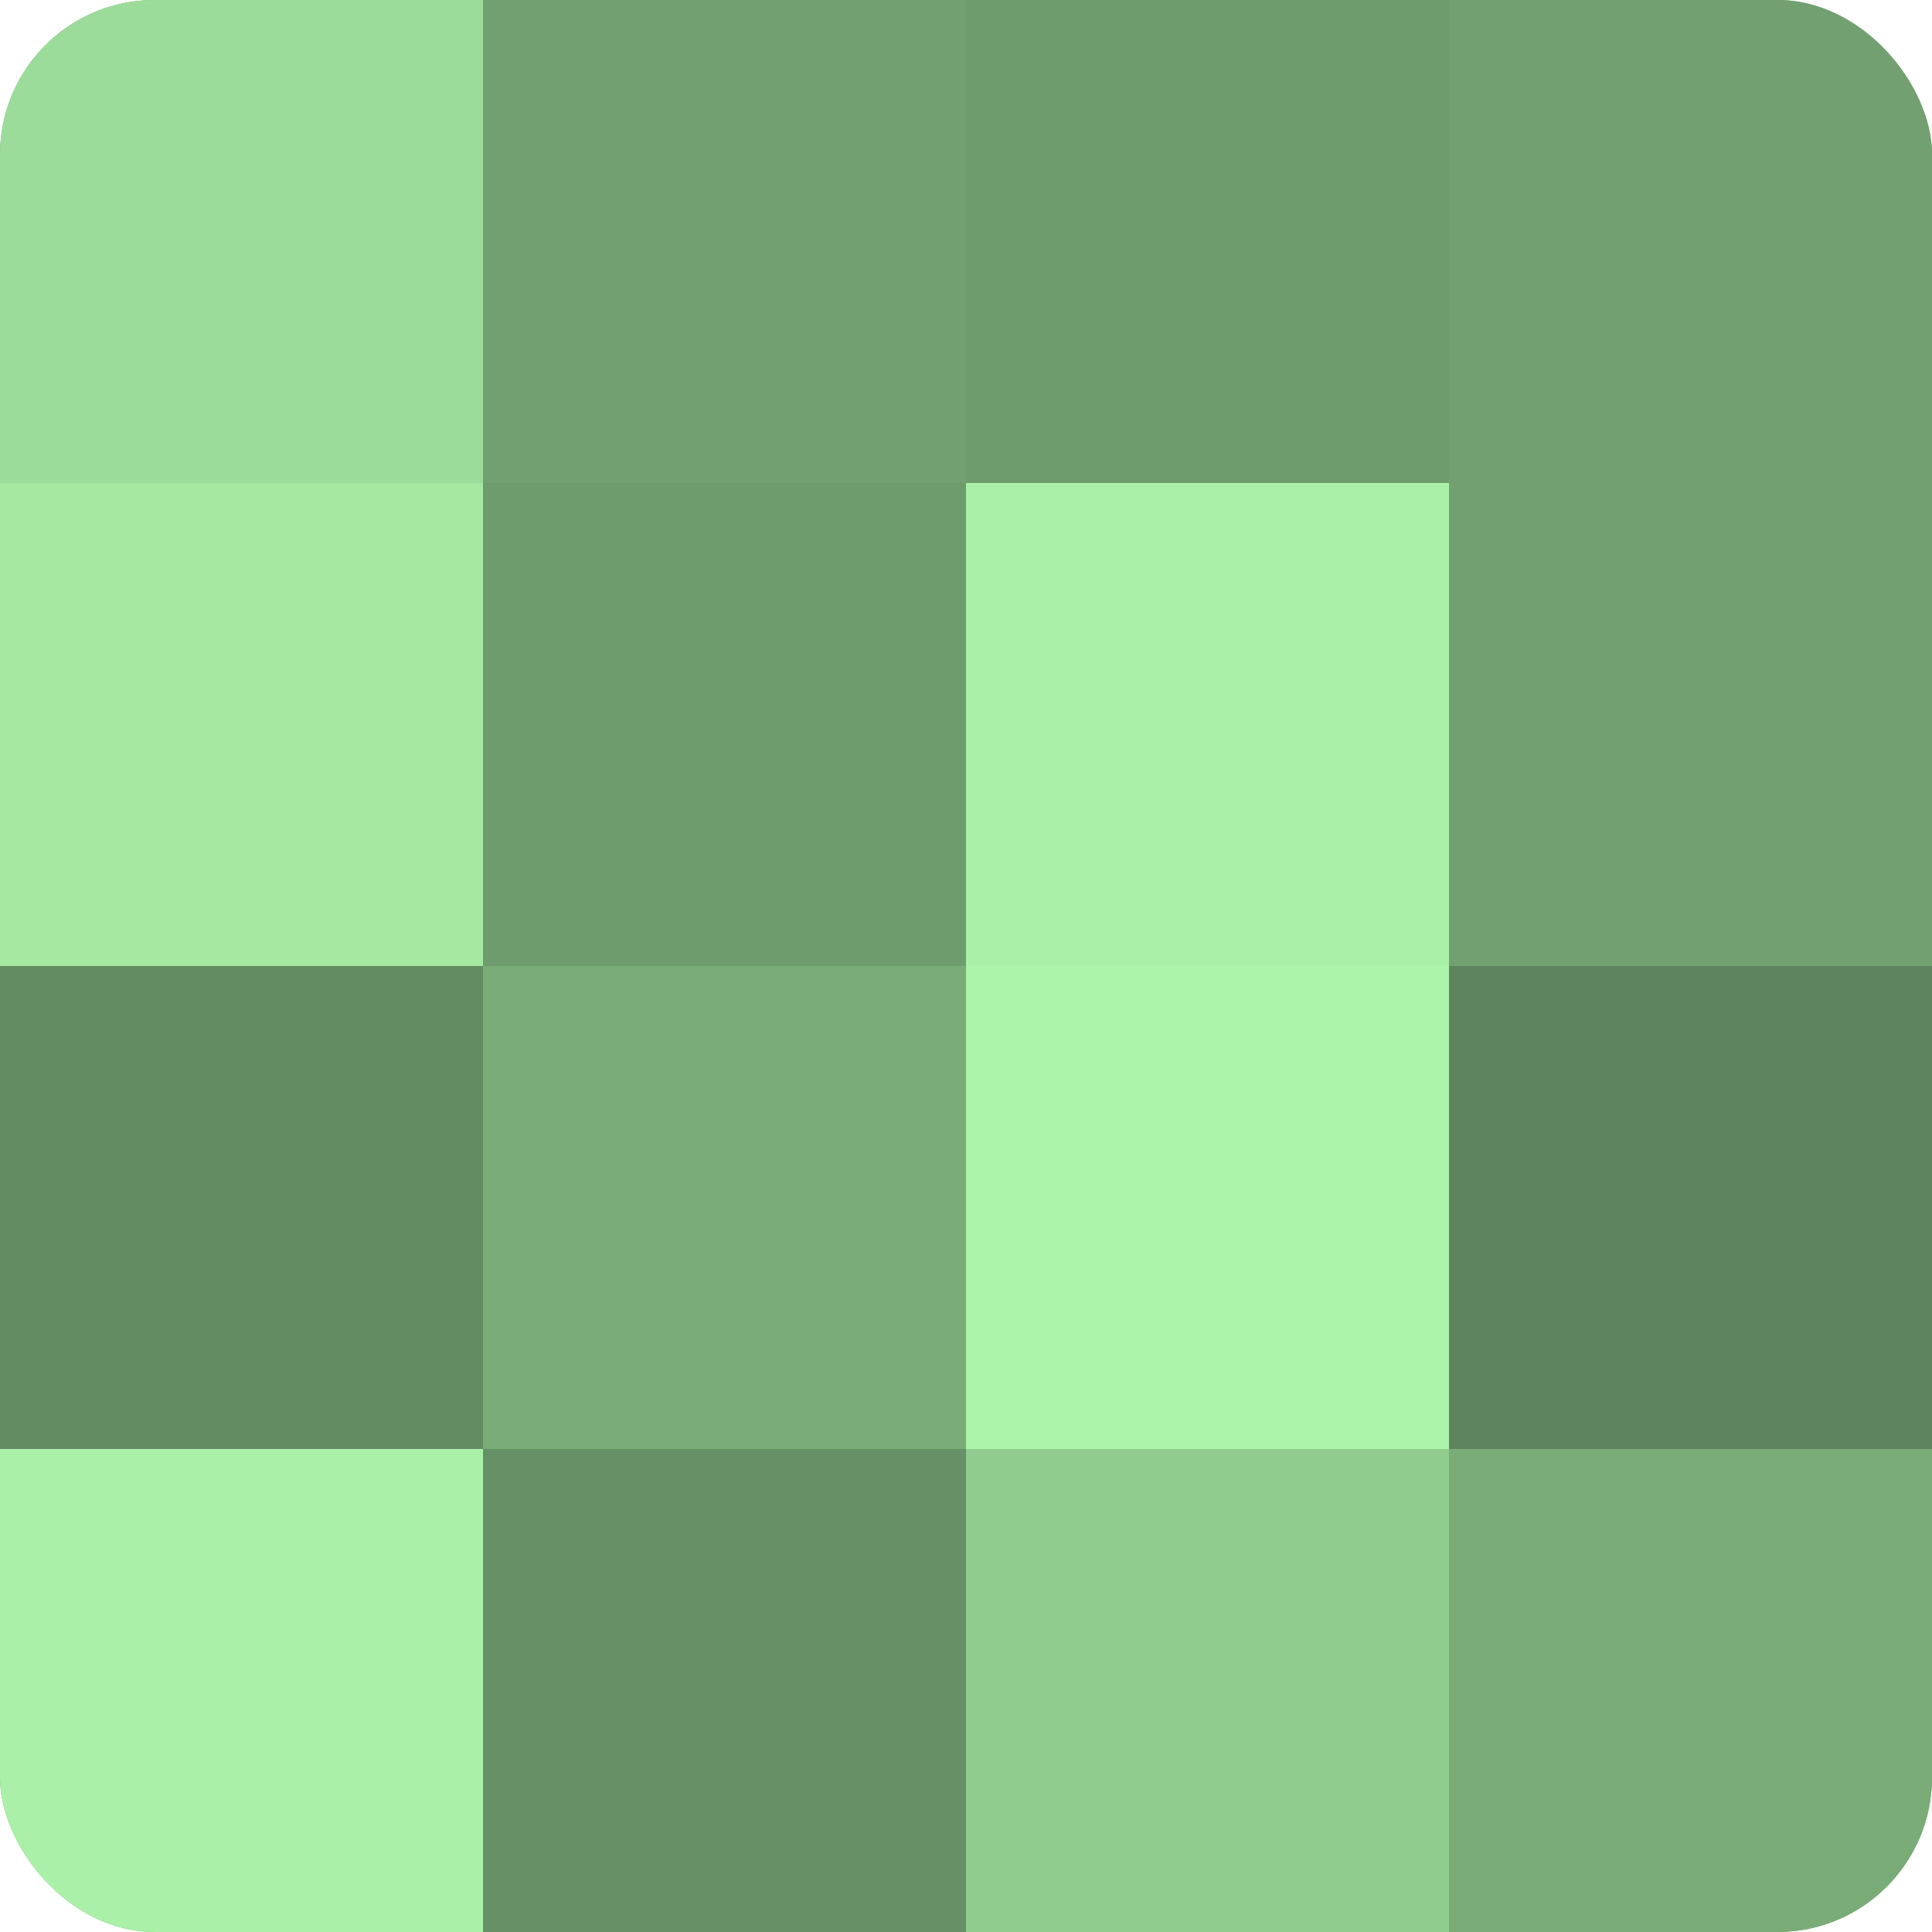
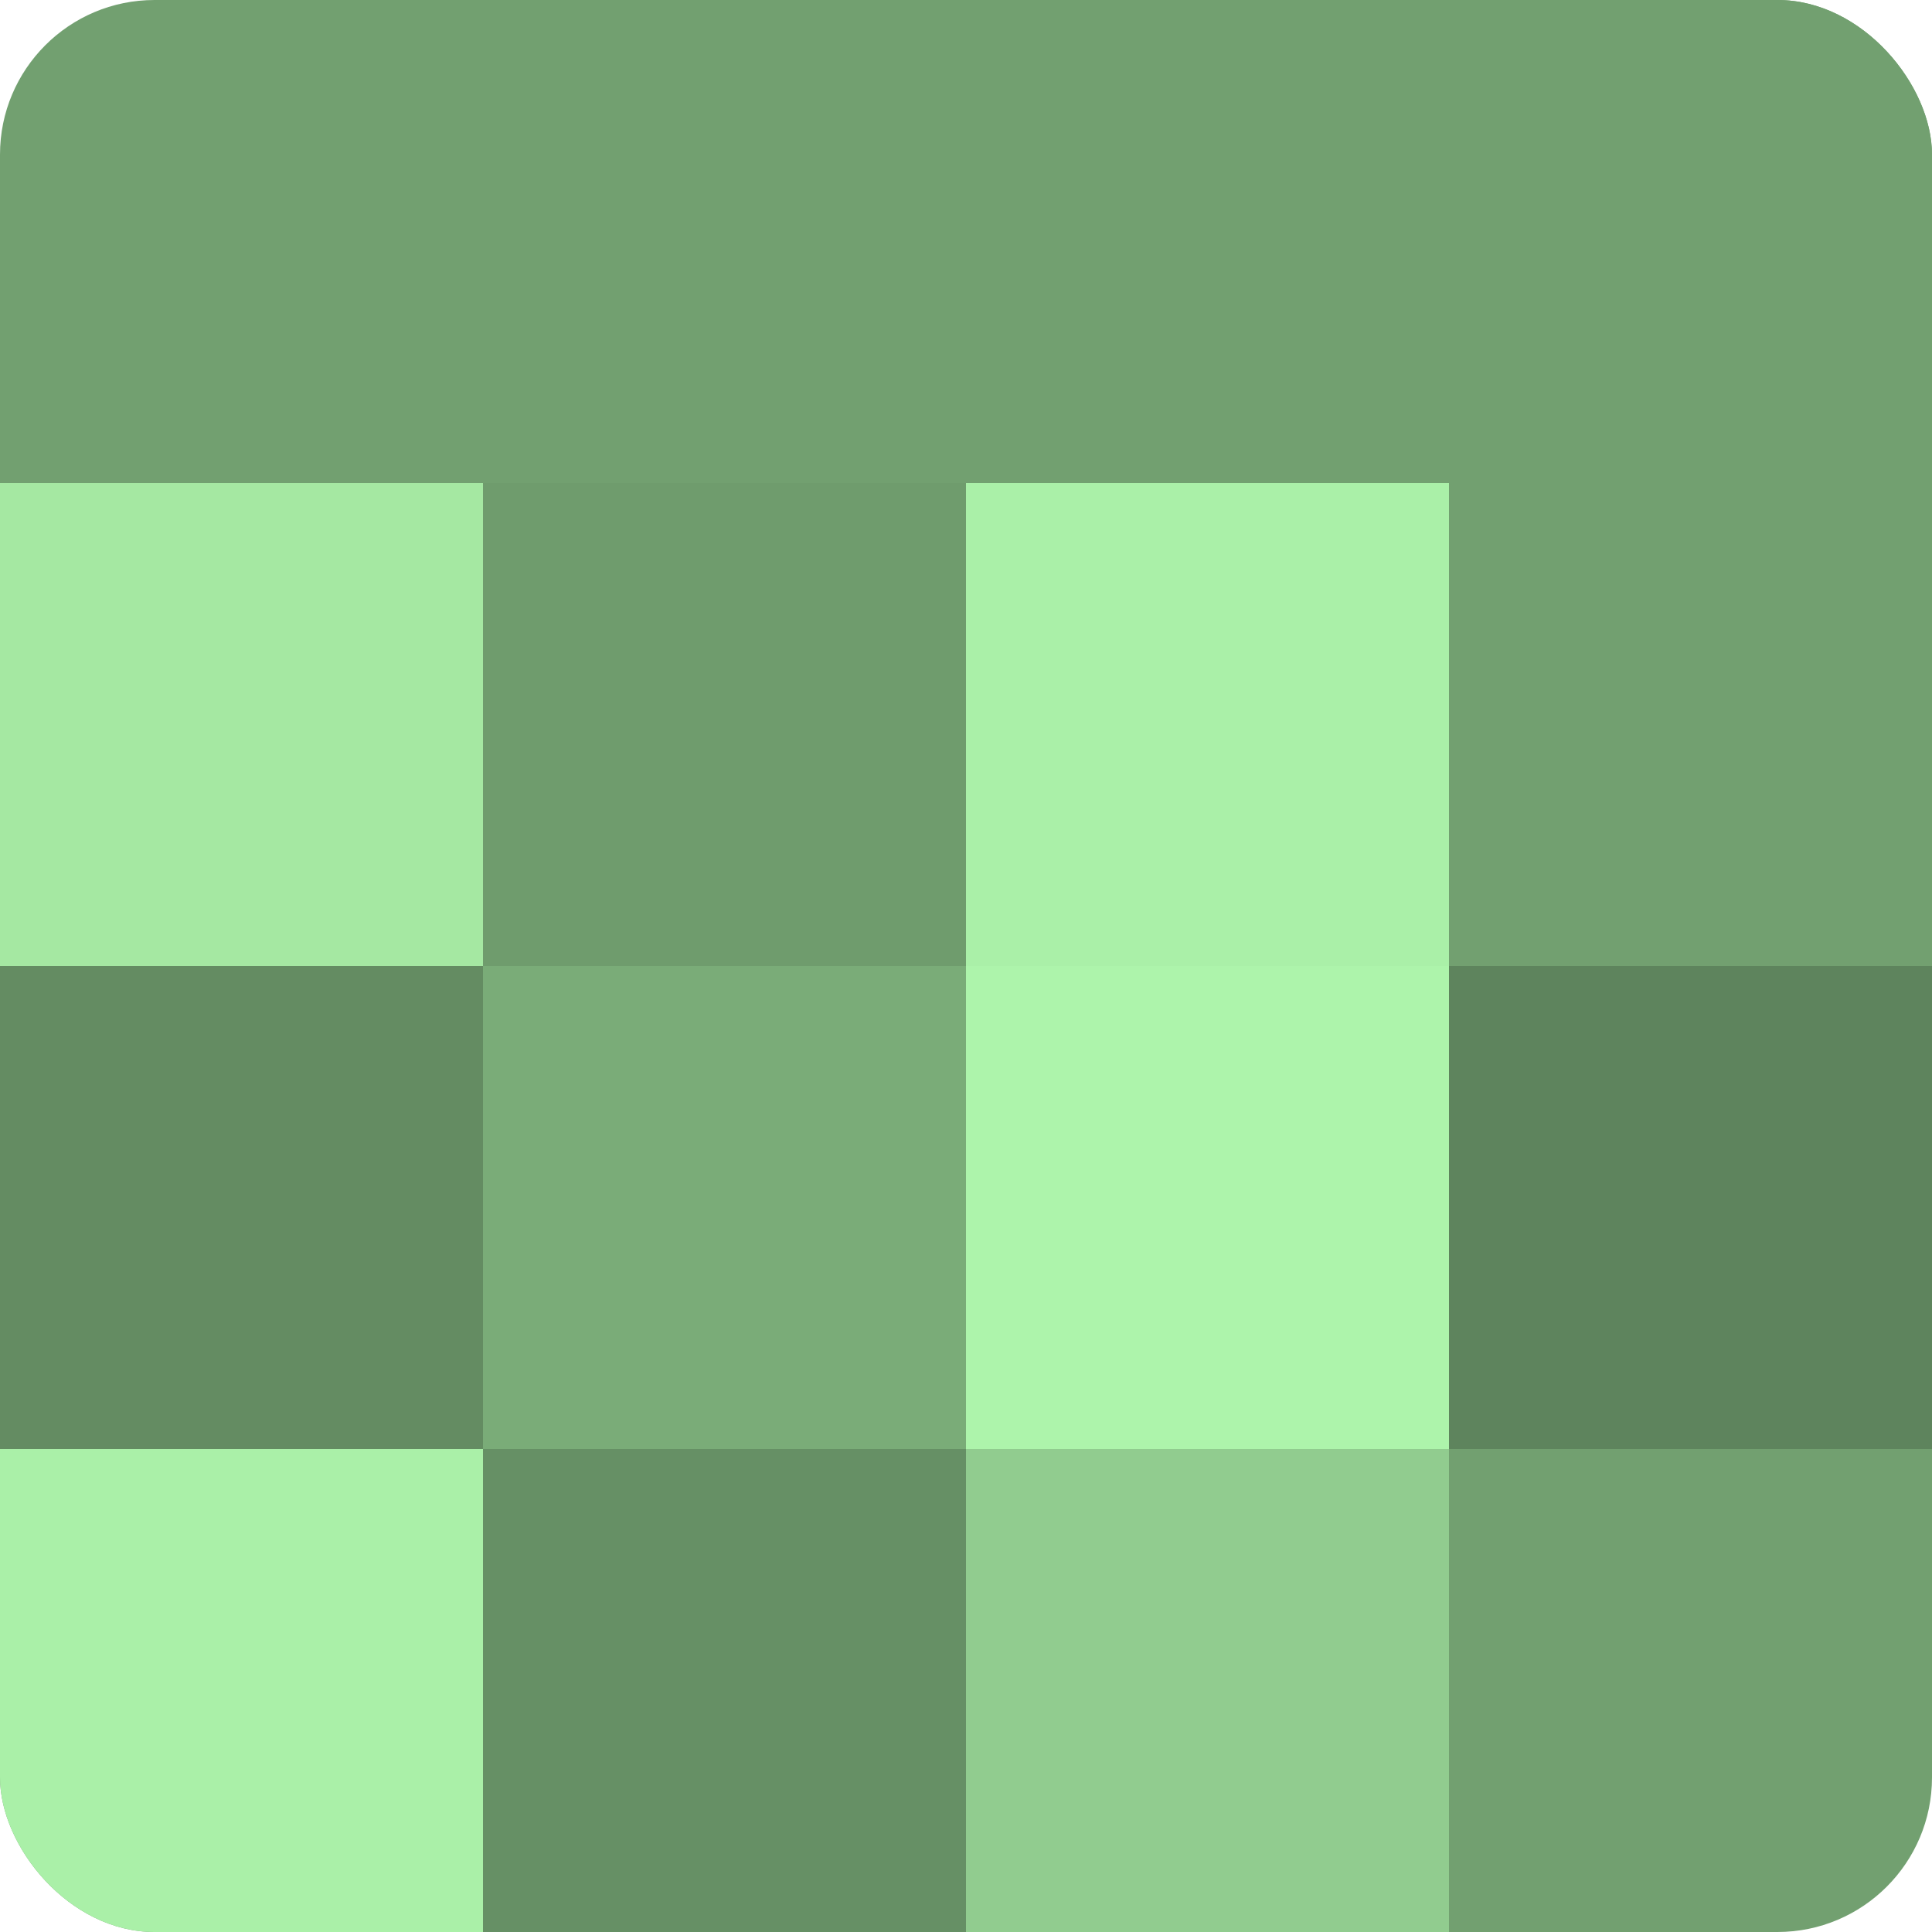
<svg xmlns="http://www.w3.org/2000/svg" width="60" height="60" viewBox="0 0 100 100" preserveAspectRatio="xMidYMid meet">
  <defs>
    <clipPath id="c" width="100" height="100">
      <rect width="100" height="100" rx="8" ry="8" />
    </clipPath>
  </defs>
  <g clip-path="url(#c)">
    <rect width="100" height="100" fill="#72a070" />
-     <rect width="25" height="25" fill="#9cdc9a" />
    <rect y="25" width="25" height="25" fill="#a5e8a2" />
    <rect y="50" width="25" height="25" fill="#648c62" />
    <rect y="75" width="25" height="25" fill="#aaf0a8" />
    <rect x="25" width="25" height="25" fill="#72a070" />
    <rect x="25" y="25" width="25" height="25" fill="#6f9c6d" />
    <rect x="25" y="50" width="25" height="25" fill="#7aac78" />
    <rect x="25" y="75" width="25" height="25" fill="#669065" />
-     <rect x="50" width="25" height="25" fill="#6f9c6d" />
    <rect x="50" y="25" width="25" height="25" fill="#aaf0a8" />
    <rect x="50" y="50" width="25" height="25" fill="#adf4ab" />
    <rect x="50" y="75" width="25" height="25" fill="#91cc8f" />
    <rect x="75" width="25" height="25" fill="#72a070" />
    <rect x="75" y="25" width="25" height="25" fill="#72a070" />
    <rect x="75" y="50" width="25" height="25" fill="#5e845d" />
-     <rect x="75" y="75" width="25" height="25" fill="#7aac78" />
  </g>
</svg>